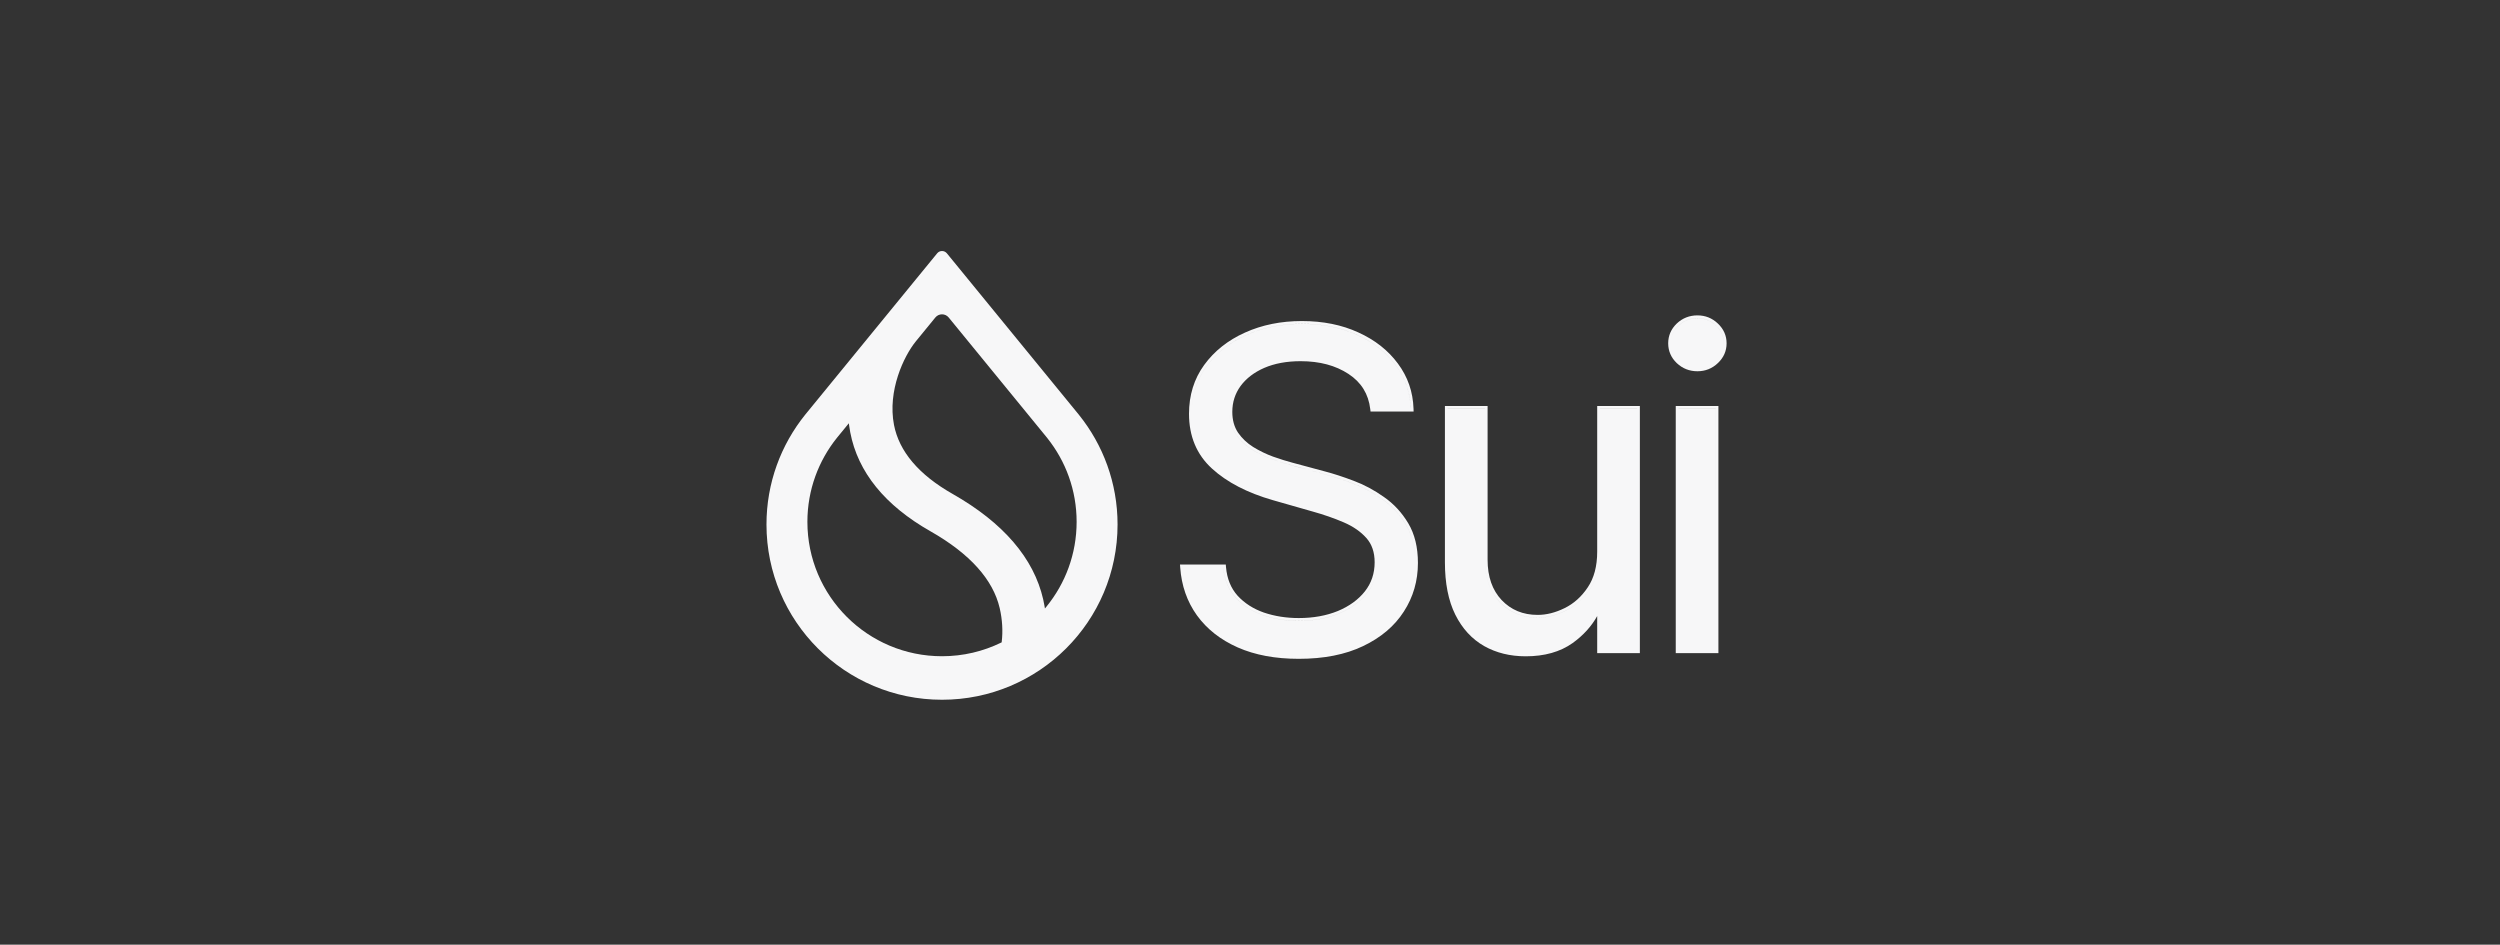
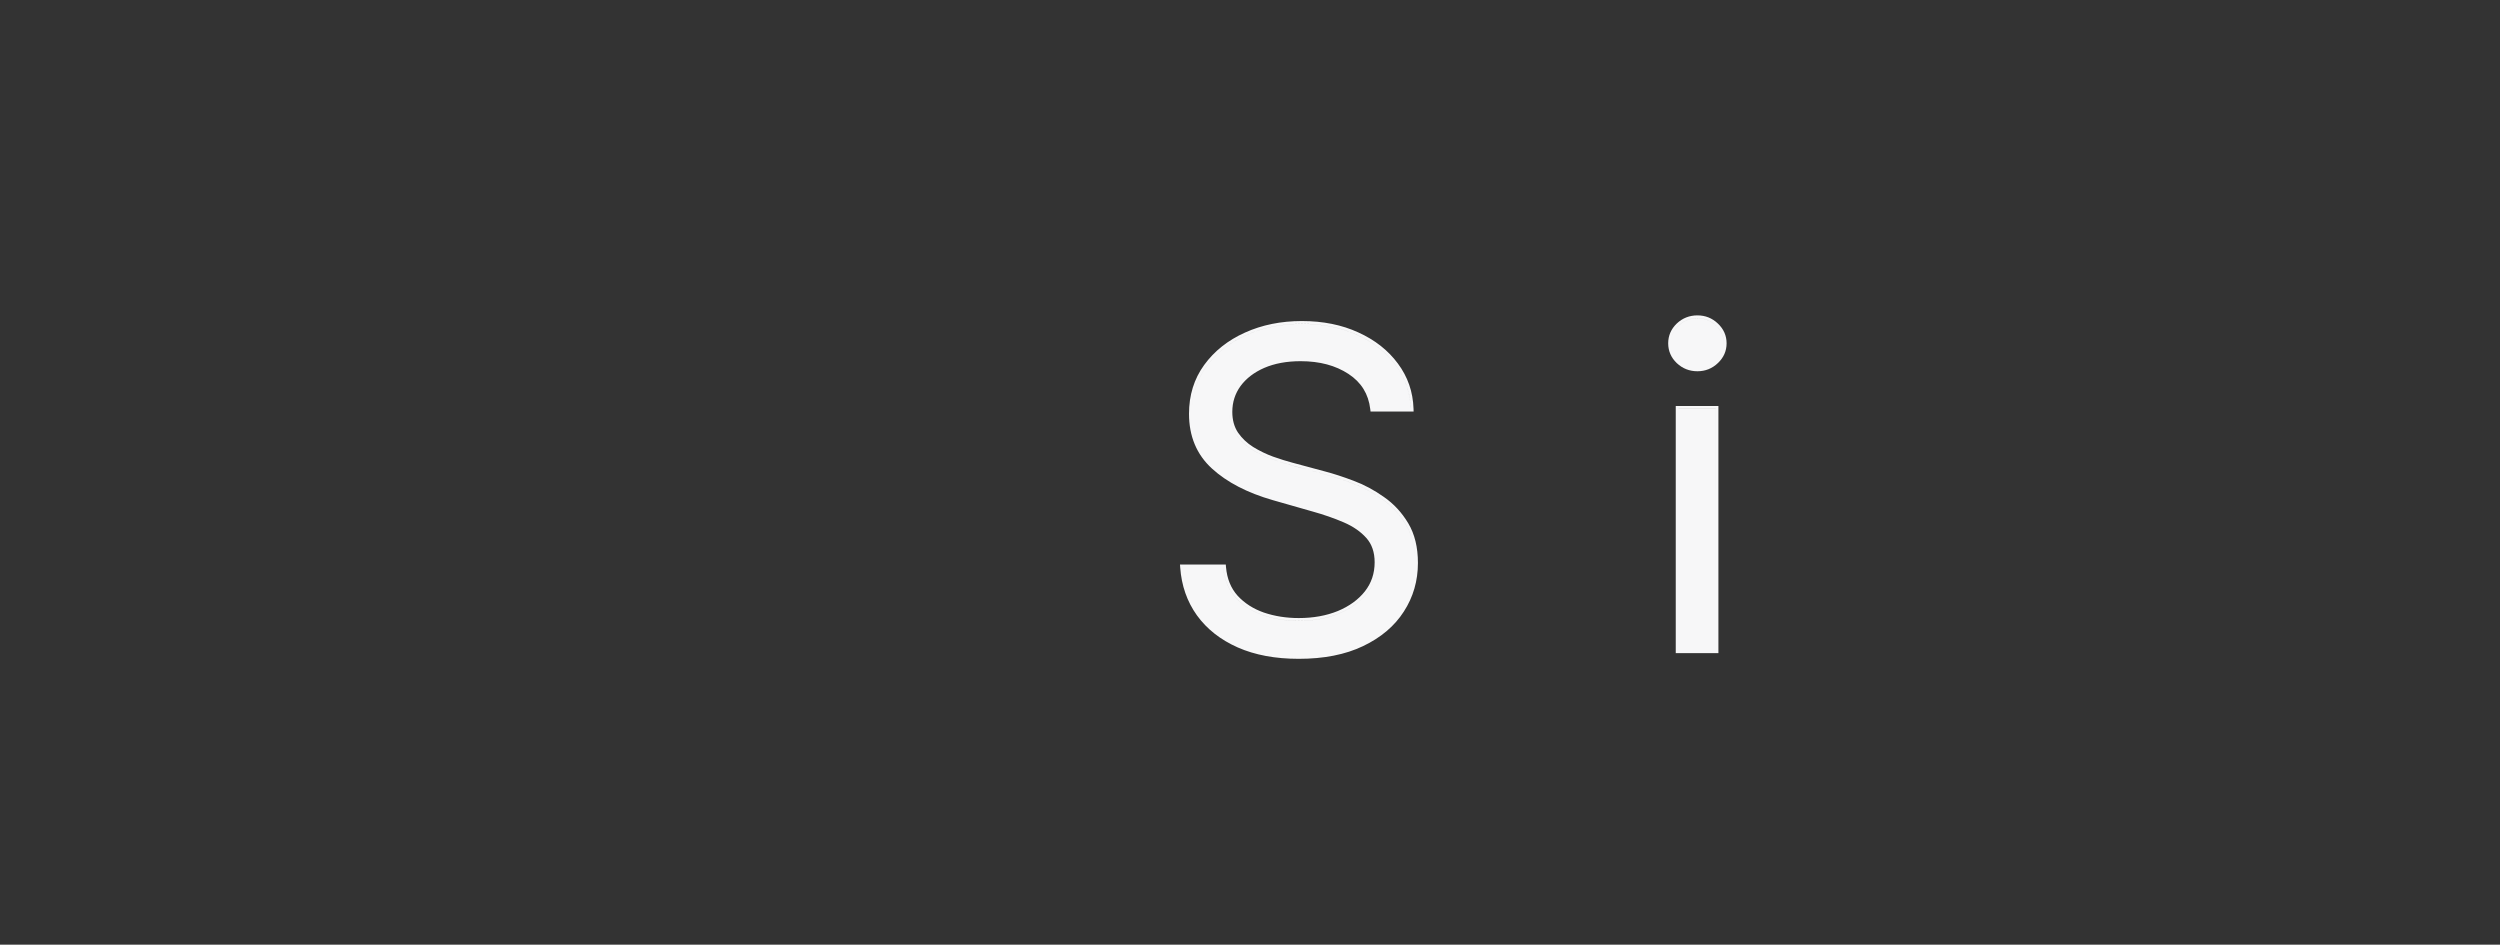
<svg xmlns="http://www.w3.org/2000/svg" width="217" height="82" viewBox="0 0 217 82" fill="none">
  <rect x="0" y="0" width="217" height="82" fill="#333333" stroke="none" />
-   <path fill-rule="evenodd" clip-rule="evenodd" d="M90.913 38.033L90.912 38.035C92.501 40.028 93.451 42.551 93.451 45.296C93.451 48.081 92.473 50.639 90.841 52.645L90.7 52.818L90.663 52.598C90.631 52.412 90.594 52.223 90.551 52.033C89.734 48.445 87.073 45.368 82.694 42.877C79.737 41.199 78.044 39.178 77.599 36.883C77.312 35.399 77.526 33.908 77.938 32.631C78.35 31.354 78.964 30.285 79.485 29.641L81.189 27.557C81.487 27.192 82.046 27.192 82.345 27.557L90.913 38.033ZM93.608 35.952L82.189 21.989C81.971 21.722 81.563 21.722 81.345 21.989L69.926 35.952L69.889 35.998C67.788 38.606 66.53 41.919 66.53 45.527C66.53 53.928 73.352 60.738 81.767 60.738C90.182 60.738 97.004 53.928 97.004 45.527C97.004 41.92 95.746 38.606 93.645 35.998L93.608 35.952ZM72.658 37.988L73.68 36.739L73.711 36.969C73.735 37.152 73.765 37.336 73.8 37.52C74.461 40.987 76.822 43.879 80.769 46.118C84.199 48.07 86.197 50.316 86.772 52.778C87.013 53.806 87.055 54.817 86.951 55.701L86.945 55.756L86.896 55.78C85.347 56.537 83.606 56.961 81.767 56.961C75.314 56.961 70.082 51.739 70.082 45.296C70.082 42.53 71.047 39.988 72.658 37.988Z" fill="#F7F7F8" />
  <path fill-rule="evenodd" clip-rule="evenodd" d="M118.938 35.509L118.963 35.721H122.702L122.694 35.473C122.647 34.014 122.194 32.706 121.336 31.555C120.49 30.408 119.346 29.51 117.911 28.858C116.473 28.195 114.836 27.867 113.005 27.867C111.191 27.867 109.541 28.2 108.059 28.871C106.586 29.533 105.404 30.469 104.522 31.68C103.643 32.889 103.206 34.306 103.206 35.917C103.206 37.862 103.867 39.454 105.196 40.669C106.505 41.866 108.271 42.777 110.481 43.413L113.922 44.396L113.924 44.396C114.897 44.667 115.802 44.982 116.637 45.341C117.458 45.694 118.11 46.148 118.601 46.7C119.074 47.231 119.319 47.926 119.319 48.807C119.319 49.775 119.035 50.614 118.469 51.334C117.898 52.053 117.118 52.622 116.122 53.037C115.127 53.441 113.998 53.647 112.732 53.647C111.646 53.647 110.635 53.486 109.697 53.168C108.776 52.843 108.019 52.355 107.421 51.705C106.842 51.057 106.504 50.235 106.417 49.224L106.398 49.004H102.424L102.442 49.261C102.554 50.831 103.037 52.218 103.894 53.413C104.759 54.608 105.942 55.534 107.432 56.196C108.935 56.859 110.704 57.186 112.732 57.186C114.906 57.186 116.769 56.822 118.311 56.084C119.856 55.348 121.04 54.351 121.85 53.089C122.668 51.828 123.076 50.417 123.076 48.862C123.076 47.518 122.801 46.367 122.237 45.421C121.683 44.492 120.978 43.729 120.12 43.135C119.285 42.541 118.407 42.072 117.486 41.728C116.589 41.389 115.77 41.122 115.032 40.928L112.193 40.164L112.192 40.164C111.681 40.029 111.119 39.854 110.506 39.637C109.902 39.416 109.326 39.136 108.776 38.799C108.239 38.461 107.8 38.043 107.455 37.544C107.131 37.053 106.964 36.46 106.964 35.754C106.964 34.911 107.204 34.164 107.682 33.506C108.172 32.844 108.855 32.318 109.741 31.932C110.634 31.547 111.683 31.351 112.896 31.351C114.552 31.351 115.933 31.725 117.051 32.459C118.157 33.184 118.783 34.196 118.938 35.509ZM117.811 29.076C119.213 29.714 120.324 30.587 121.143 31.698C121.924 32.745 122.357 33.926 122.442 35.24C122.447 35.32 122.451 35.4 122.454 35.48C122.408 34.071 121.971 32.811 121.143 31.701C120.323 30.59 119.213 29.716 117.811 29.079C116.409 28.433 114.807 28.11 113.005 28.11C111.22 28.11 109.605 28.438 108.157 29.093C106.719 29.739 105.572 30.649 104.716 31.824C103.958 32.868 103.539 34.073 103.46 35.439C103.538 34.072 103.957 32.866 104.716 31.821C105.572 30.647 106.719 29.736 108.157 29.09C109.605 28.435 111.221 28.107 113.005 28.107C114.807 28.107 116.409 28.43 117.811 29.076ZM106.731 35.491C106.726 35.578 106.724 35.665 106.724 35.754C106.724 36.5 106.901 37.142 107.256 37.679C107.62 38.207 108.085 38.648 108.649 39.003C109.213 39.349 109.805 39.636 110.424 39.864C111.043 40.082 111.612 40.26 112.131 40.396L114.971 41.161C115.699 41.352 116.509 41.616 117.402 41.953C118.303 42.289 119.163 42.749 119.982 43.332C120.811 43.905 121.493 44.643 122.031 45.544C122.568 46.445 122.836 47.551 122.836 48.862C122.836 48.992 122.833 49.122 122.827 49.25C122.833 49.123 122.836 48.994 122.836 48.865C122.836 47.554 122.567 46.448 122.03 45.547C121.493 44.645 120.81 43.908 119.982 43.335C119.163 42.752 118.303 42.292 117.401 41.956C116.509 41.619 115.699 41.355 114.971 41.163L112.131 40.399C111.612 40.262 111.043 40.085 110.424 39.866C109.805 39.639 109.213 39.352 108.649 39.006C108.084 38.651 107.62 38.21 107.256 37.682C106.901 37.145 106.724 36.503 106.724 35.756C106.724 35.667 106.726 35.579 106.731 35.491ZM102.682 49.247H106.177C106.268 50.303 106.623 51.177 107.242 51.869C107.871 52.551 108.662 53.061 109.618 53.398C110.583 53.726 111.621 53.89 112.732 53.89C114.024 53.89 115.185 53.68 116.213 53.262C117.242 52.834 118.057 52.242 118.658 51.486C119.173 50.831 119.467 50.081 119.541 49.237C119.467 50.079 119.173 50.828 118.658 51.483C118.057 52.239 117.242 52.831 116.214 53.259C115.185 53.677 114.024 53.887 112.732 53.887C111.621 53.887 110.583 53.723 109.618 53.395C108.663 53.059 107.871 52.549 107.243 51.866C106.624 51.174 106.269 50.3 106.178 49.244H102.682C102.682 49.245 102.682 49.246 102.682 49.247Z" fill="#F7F7F8" />
-   <path fill-rule="evenodd" clip-rule="evenodd" d="M142.34 35.24H138.637V47.879C138.637 49.155 138.358 50.183 137.818 50.98L137.817 50.982C137.274 51.796 136.604 52.395 135.808 52.784C135.007 53.18 134.229 53.373 133.47 53.373C132.193 53.373 131.156 52.942 130.34 52.083C129.536 51.227 129.123 50.071 129.123 48.589V35.24H125.419V48.807C125.419 50.616 125.715 52.135 126.319 53.352C126.92 54.555 127.752 55.467 128.818 56.075L128.819 56.076C129.879 56.672 131.085 56.967 132.432 56.967C134.054 56.967 135.417 56.589 136.504 55.817L136.505 55.816C137.419 55.159 138.131 54.379 138.637 53.475V56.694H142.34V35.24ZM128.882 48.589C128.882 50.118 129.31 51.338 130.166 52.248C131.031 53.159 132.132 53.614 133.47 53.614C134.271 53.614 135.086 53.409 135.914 52.999C136.752 52.59 137.453 51.962 138.017 51.115C138.474 50.44 138.749 49.618 138.842 48.649C138.749 49.619 138.474 50.442 138.017 51.117C137.452 51.964 136.752 52.592 135.914 53.002C135.086 53.411 134.271 53.616 133.47 53.616C132.132 53.616 131.03 53.161 130.165 52.251C129.31 51.34 128.882 50.121 128.882 48.591V35.483H125.66V35.48H128.882V48.589ZM138.877 35.483H142.1V56.454L142.1 35.48H138.877V35.483Z" fill="#F7F7F8" />
  <path fill-rule="evenodd" clip-rule="evenodd" d="M145.455 35.24V56.694H149.158V35.24H145.455ZM145.695 35.483H148.917V56.454L148.918 35.48H145.695V35.483Z" fill="#F7F7F8" />
  <path fill-rule="evenodd" clip-rule="evenodd" d="M145.542 31.517L145.544 31.518C146.044 31.988 146.645 32.225 147.334 32.225C148.022 32.225 148.619 31.988 149.11 31.517C149.611 31.046 149.868 30.47 149.868 29.8C149.868 29.131 149.611 28.554 149.11 28.083C148.619 27.612 148.022 27.375 147.334 27.375C146.645 27.375 146.044 27.612 145.544 28.082L145.542 28.084C145.051 28.555 144.799 29.132 144.799 29.8C144.799 30.468 145.051 31.045 145.542 31.517ZM149.619 30.002C149.625 29.936 149.628 29.869 149.628 29.8C149.628 29.199 149.4 28.685 148.945 28.257C148.499 27.829 147.962 27.615 147.334 27.615C146.706 27.615 146.164 27.829 145.709 28.257C145.313 28.637 145.093 29.085 145.048 29.601C145.093 29.086 145.313 28.639 145.709 28.26C146.164 27.832 146.705 27.618 147.333 27.618C147.962 27.618 148.499 27.832 148.945 28.26C149.4 28.687 149.627 29.202 149.627 29.803C149.627 29.87 149.624 29.937 149.619 30.002Z" fill="#F7F7F8" />
</svg>